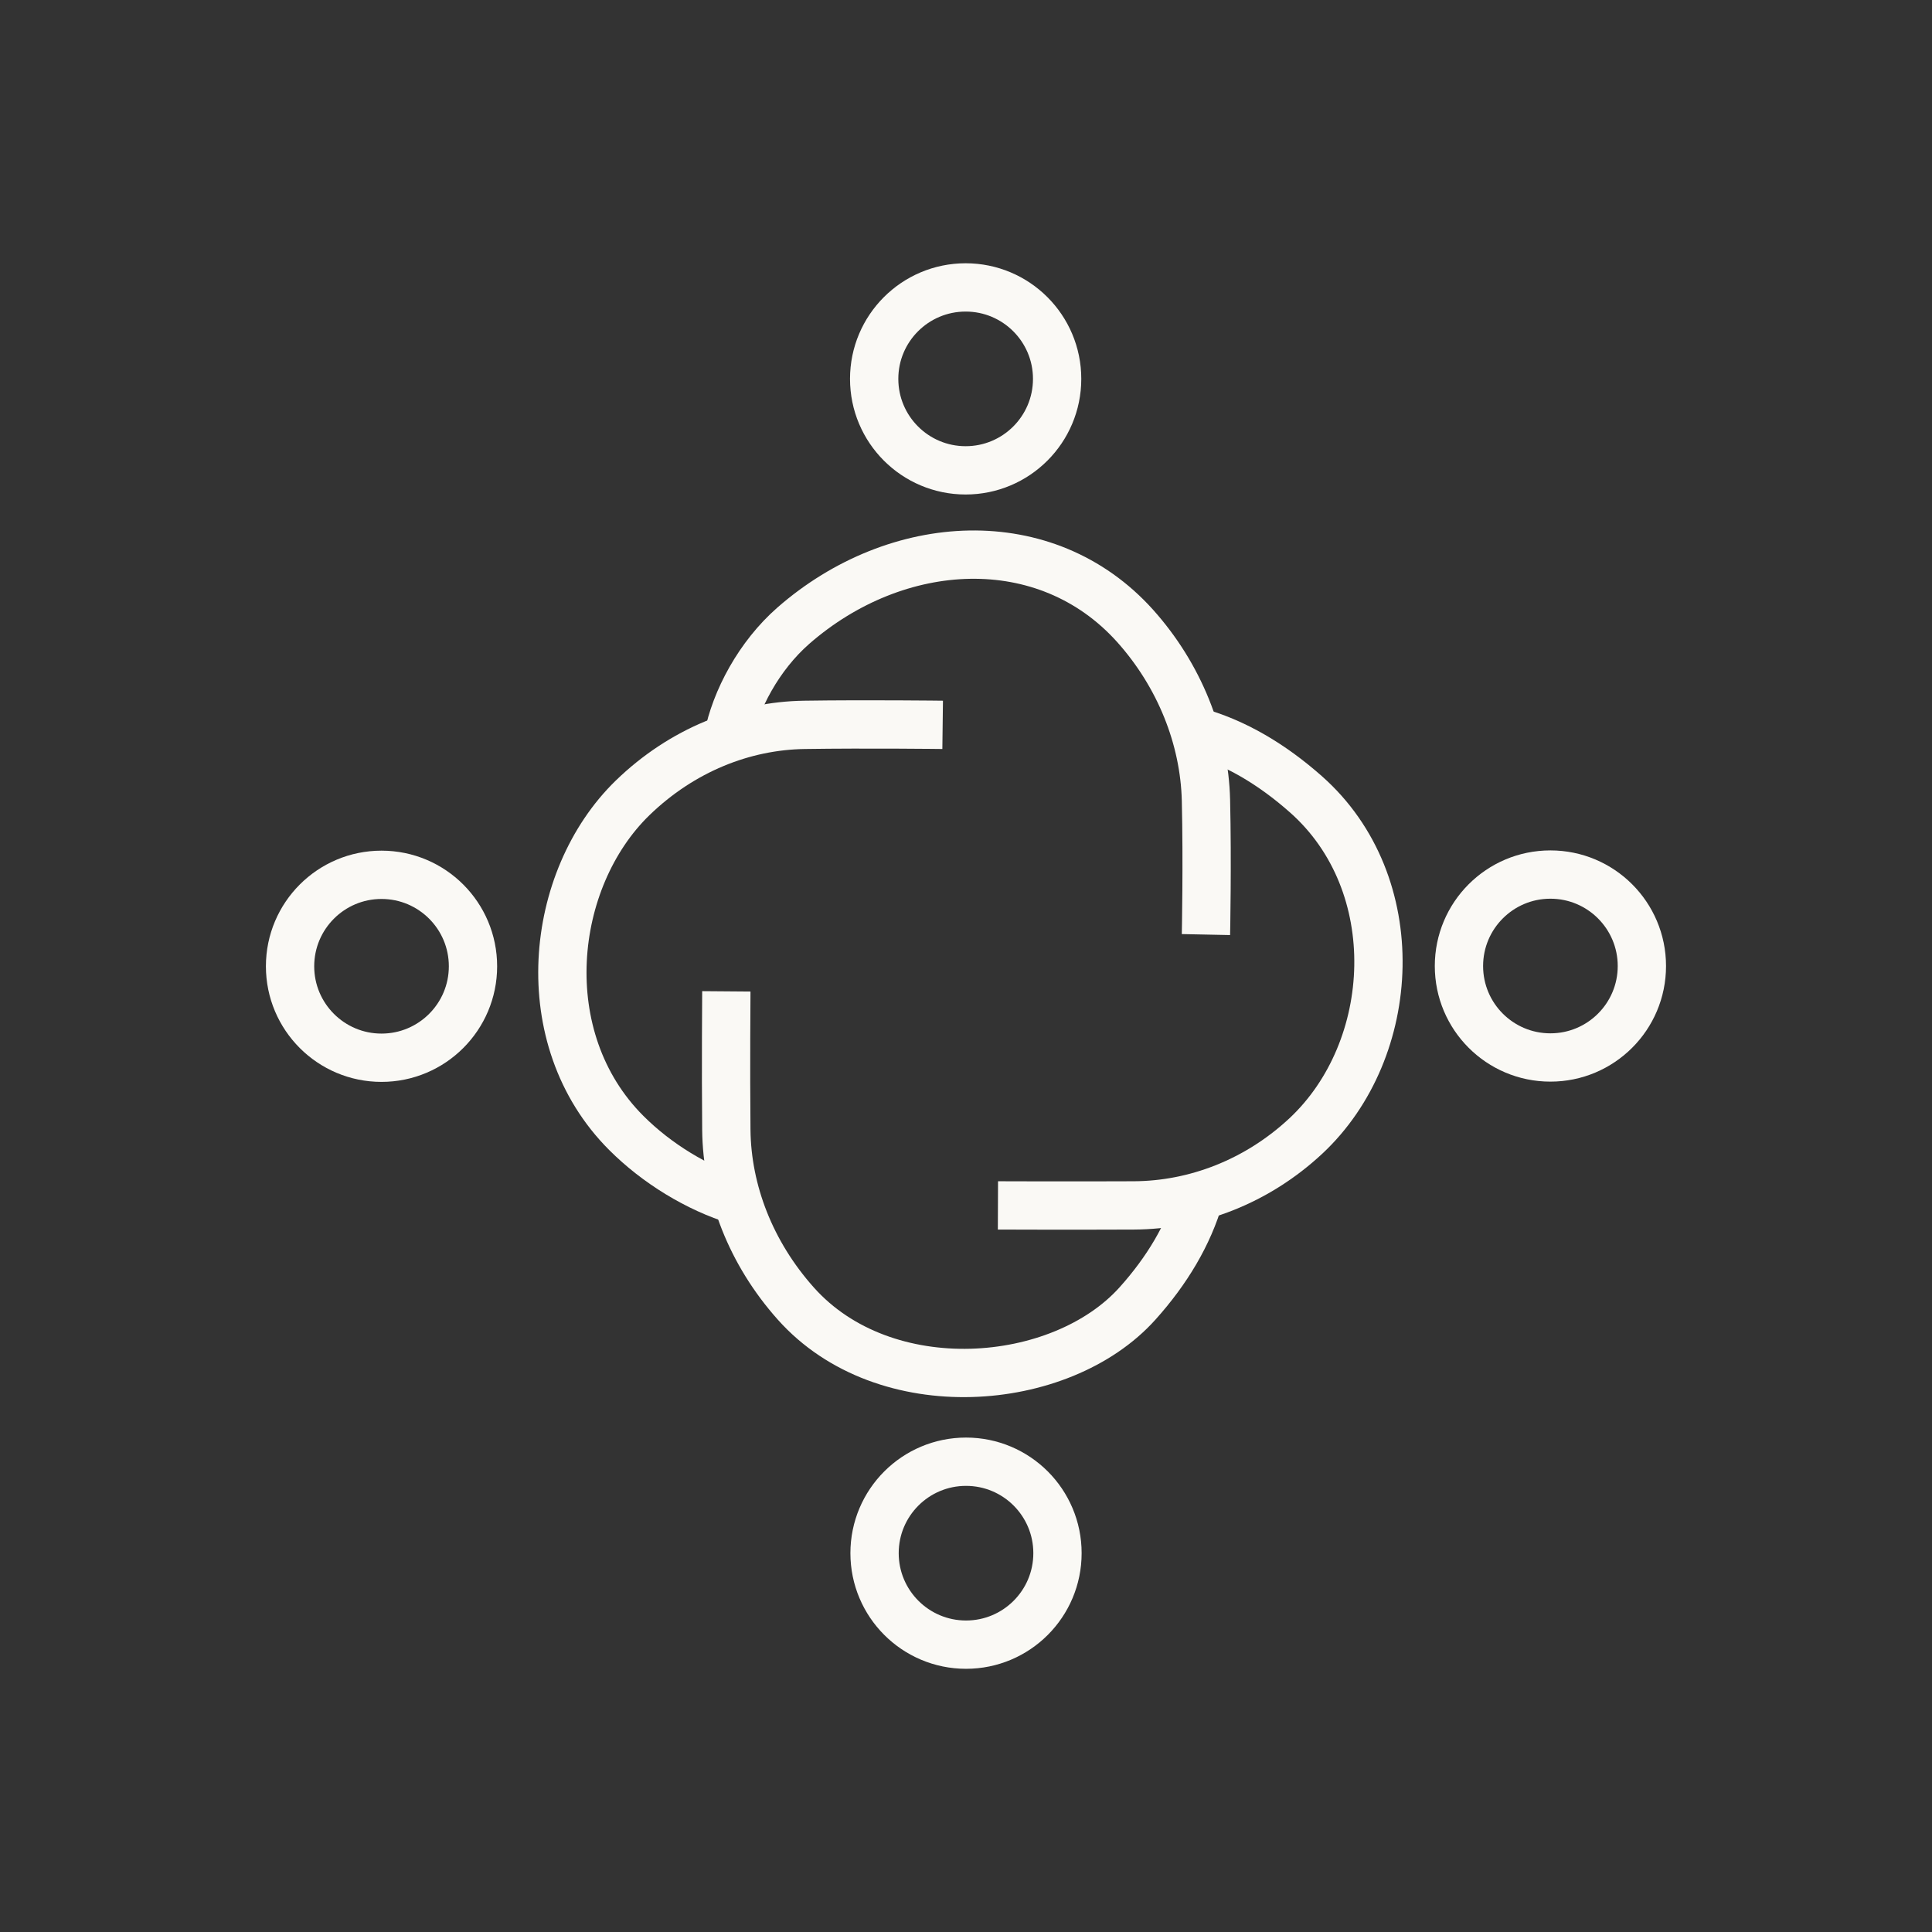
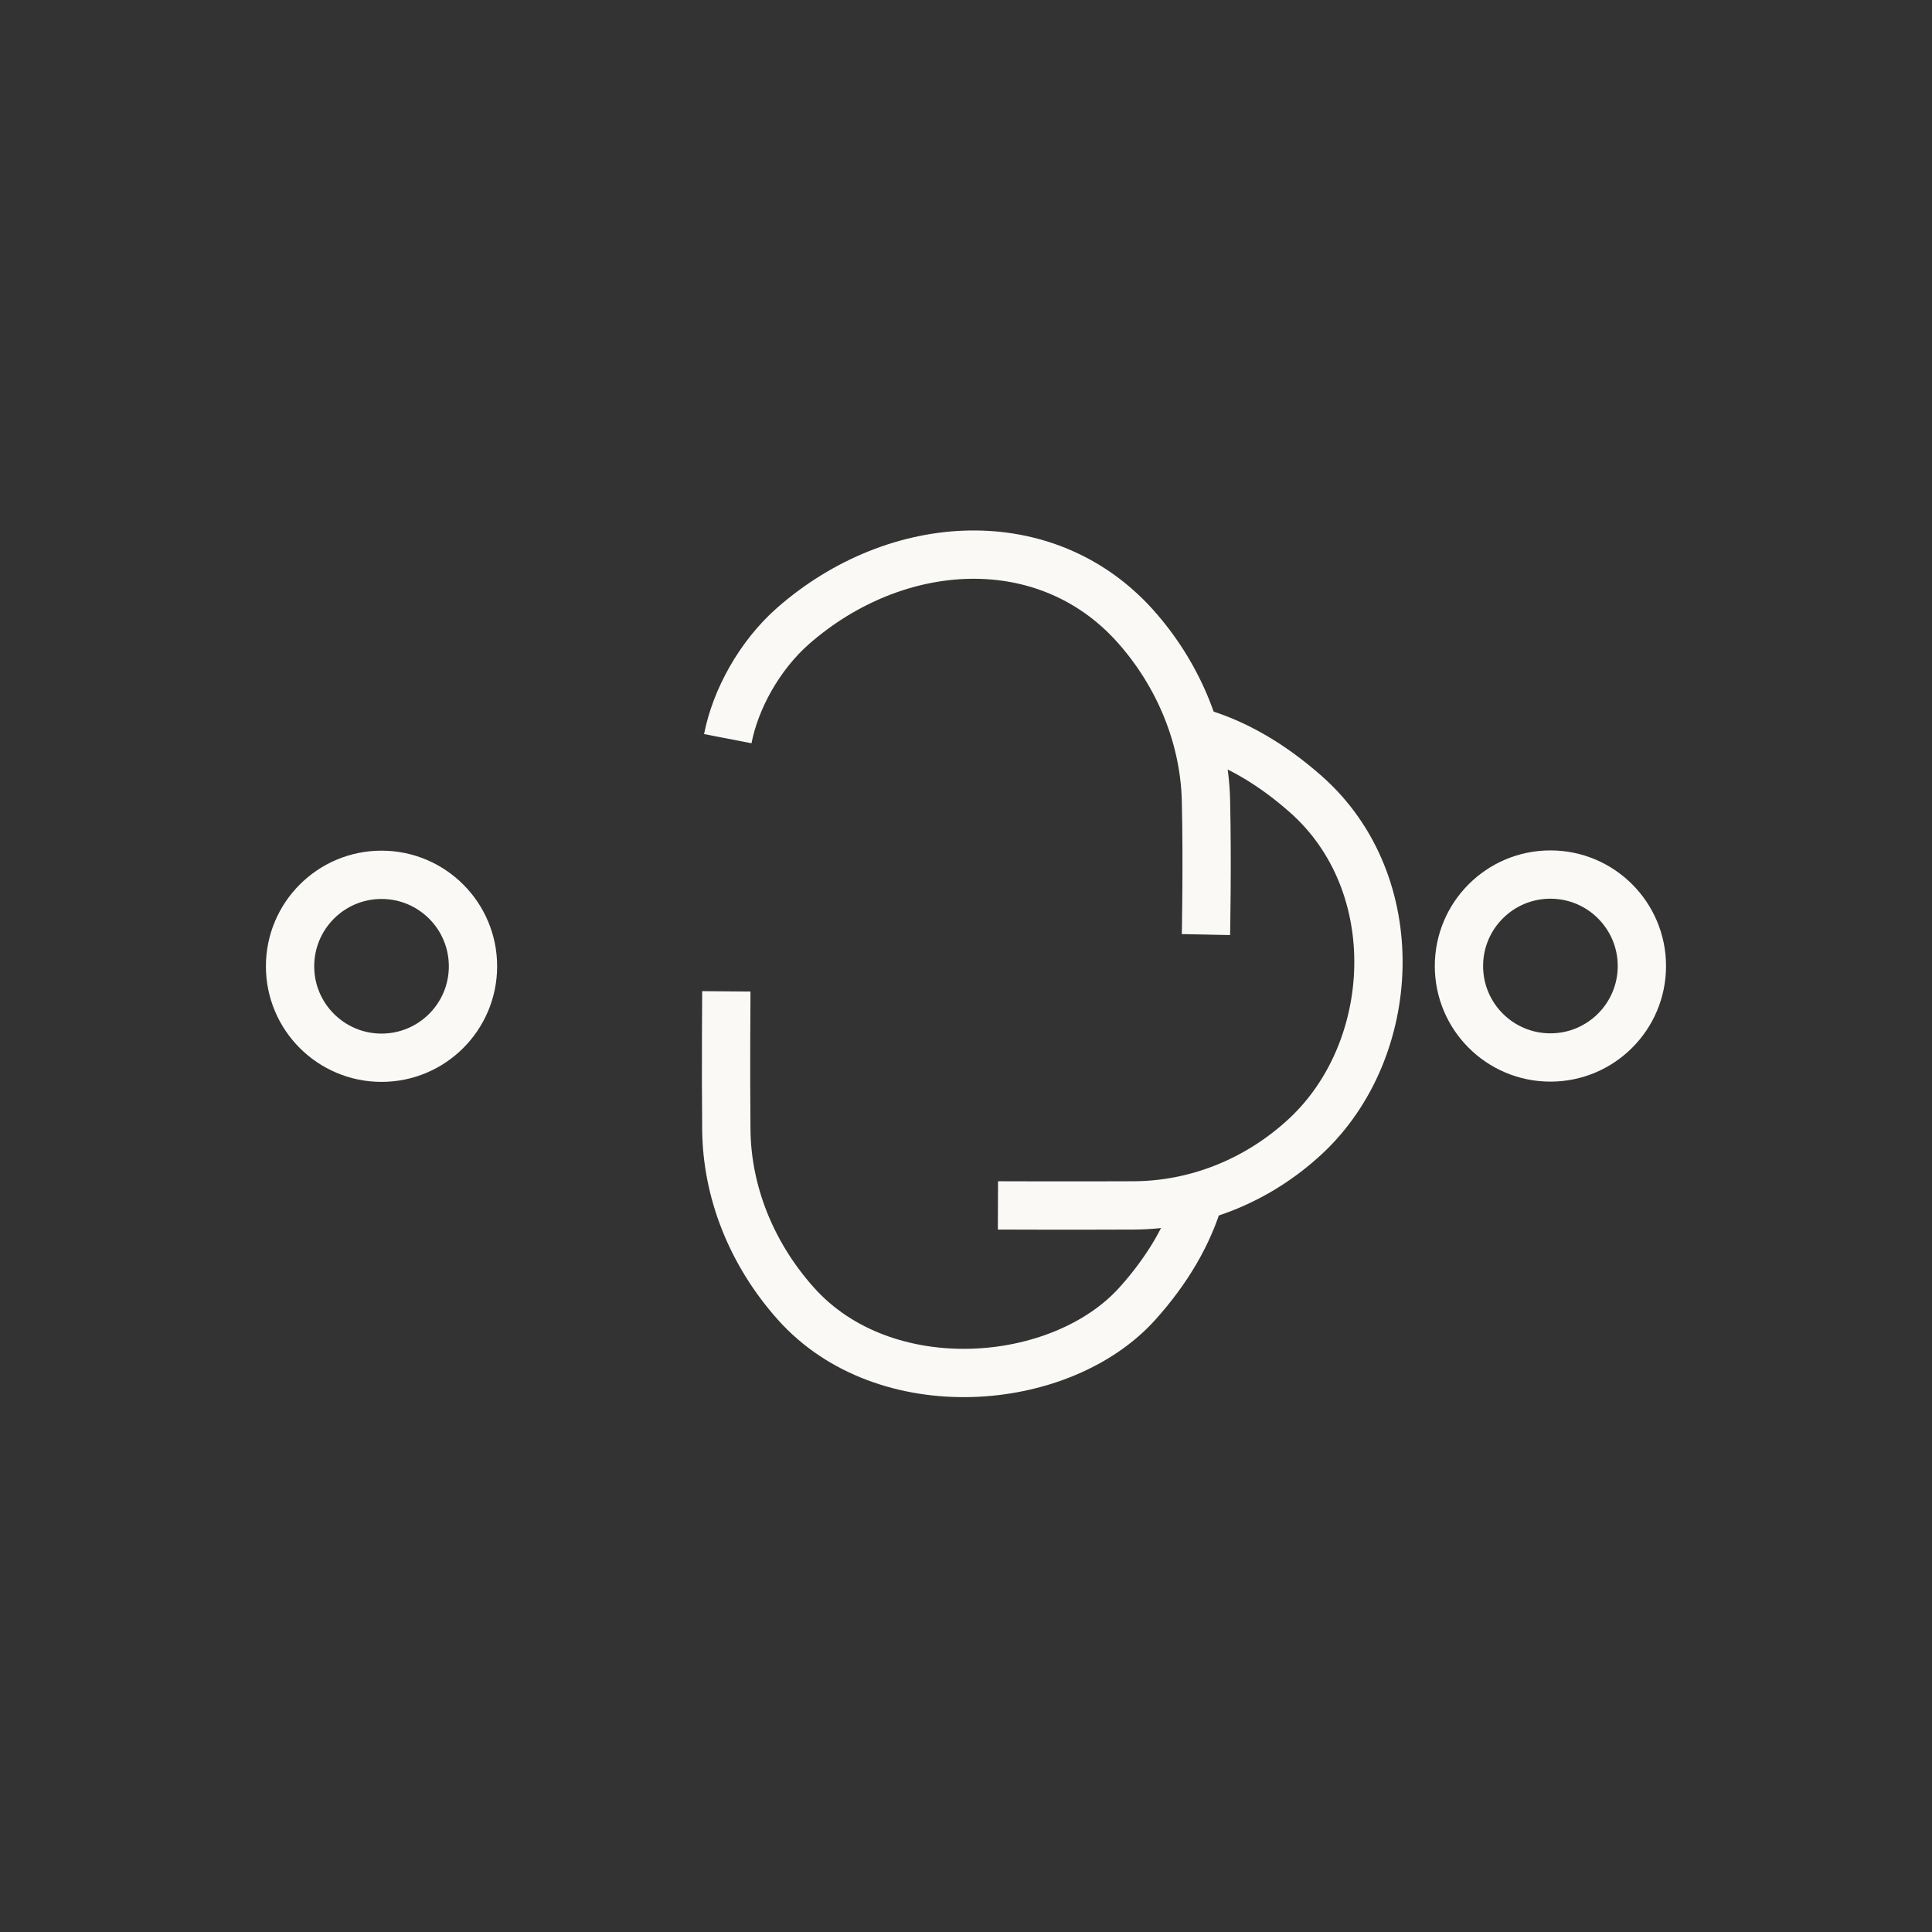
<svg xmlns="http://www.w3.org/2000/svg" width="60" height="60" viewBox="0 0 60 60" fill="none">
  <rect x="0" y="0" width="60" height="60" fill="#333333" stroke="none" />
  <path d="M37.452 29.024C37.452 29.024 37.498 26.784 37.452 24.852C37.405 22.921 36.627 20.971 35.248 19.433C32.483 16.358 27.852 16.621 24.636 19.433C23.577 20.362 22.836 21.73 22.602 22.94" stroke="#FAF9F5" stroke-width="1.5" strokeLinecap="round" strokeLinejoin="round" />
-   <path d="M29.989 14.607C31.558 14.607 32.83 13.335 32.83 11.766C32.83 10.198 31.558 8.926 29.989 8.926C28.42 8.926 27.148 10.198 27.148 11.766C27.148 13.335 28.42 14.607 29.989 14.607Z" stroke="#FAF9F5" stroke-width="1.5" strokeLinecap="round" strokeLinejoin="round" />
  <path d="M37.105 22.707C38.352 23.044 39.505 23.738 40.555 24.666C43.695 27.441 43.423 32.598 40.555 35.279C39.036 36.694 37.123 37.426 35.211 37.435C33.298 37.444 30.992 37.435 30.992 37.435" stroke="#FAF9F5" stroke-width="1.5" strokeLinecap="round" strokeLinejoin="round" />
  <path d="M37.257 37.143C36.91 38.353 36.235 39.468 35.326 40.481C32.945 43.134 27.47 43.575 24.713 40.481C23.317 38.915 22.576 36.993 22.557 35.09C22.538 33.187 22.557 30.787 22.557 30.787" stroke="#FAF9F5" stroke-width="1.5" strokeLinecap="round" strokeLinejoin="round" />
-   <path d="M30.001 51.076C31.57 51.076 32.841 49.804 32.841 48.235C32.841 46.666 31.57 45.395 30.001 45.395C28.432 45.395 27.16 46.666 27.16 48.235C27.16 49.804 28.432 51.076 30.001 51.076Z" stroke="#FAF9F5" stroke-width="1.5" strokeLinecap="round" strokeLinejoin="round" />
-   <path d="M22.9 37.285C21.653 36.901 20.396 36.132 19.45 35.185C16.515 32.251 17.05 27.301 19.646 24.779C21.184 23.289 23.096 22.539 24.981 22.511C26.95 22.482 29.275 22.511 29.275 22.511" stroke="#FAF9F5" stroke-width="1.5" strokeLinecap="round" strokeLinejoin="round" />
  <path d="M11.848 32.849C13.417 32.849 14.689 31.577 14.689 30.009C14.689 28.44 13.417 27.168 11.848 27.168C10.28 27.168 9.008 28.44 9.008 30.009C9.008 31.577 10.28 32.849 11.848 32.849Z" stroke="#FAF9F5" stroke-width="1.5" strokeLinecap="round" strokeLinejoin="round" />
  <path d="M48.149 32.841C49.718 32.841 50.99 31.57 50.99 30.001C50.99 28.432 49.718 27.16 48.149 27.16C46.58 27.16 45.309 28.432 45.309 30.001C45.309 31.57 46.58 32.841 48.149 32.841Z" stroke="#FAF9F5" stroke-width="1.5" strokeLinecap="round" strokeLinejoin="round" />
</svg>